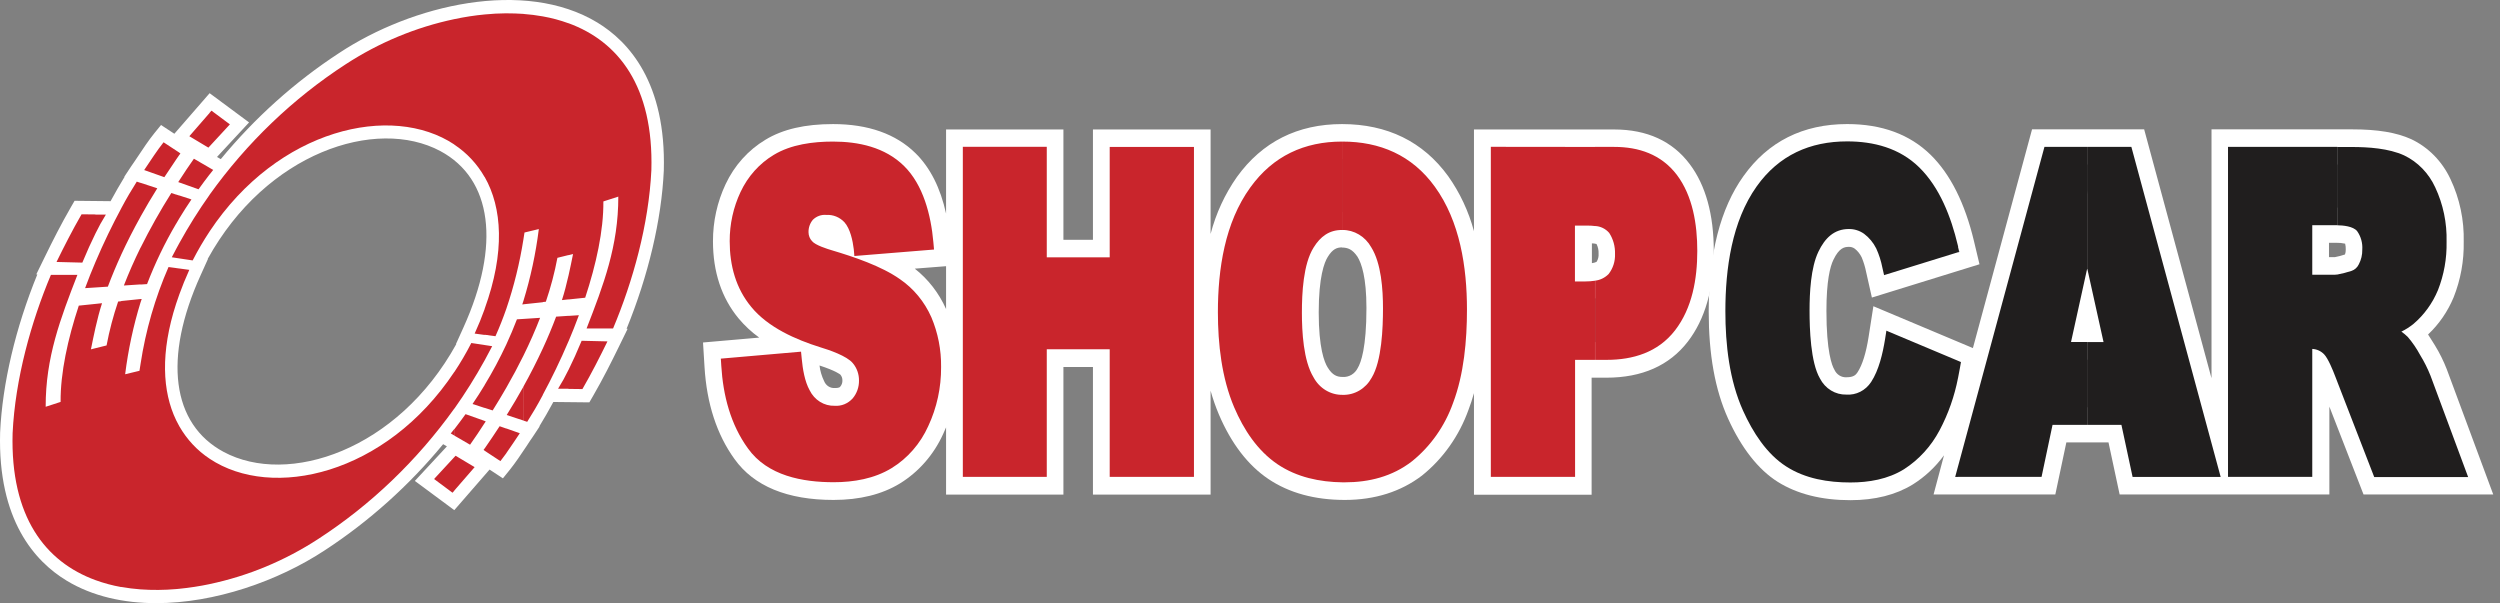
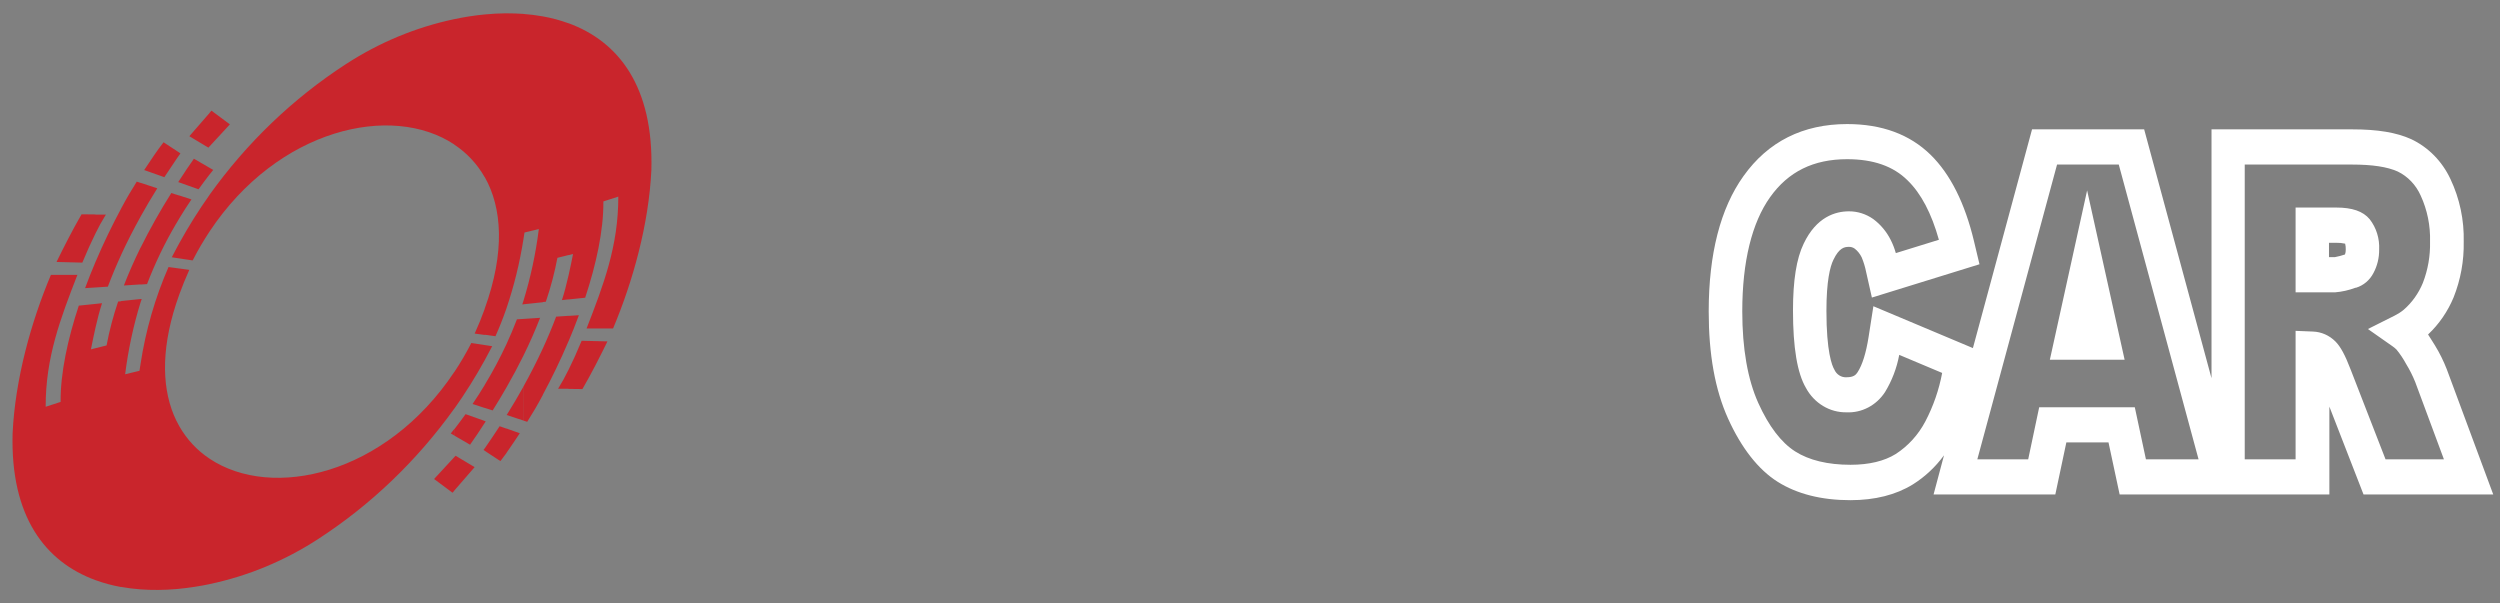
<svg xmlns="http://www.w3.org/2000/svg" width="286" height="69" viewBox="0 0 286 69" fill="none">
  <rect x="0" y="0" width="286" height="69" fill="#808080" stroke="none" />
-   <path d="M17.867 69C14.152 69 10.604 68.228 7.633 66.433C4.001 64.235 -0.267 59.527 0.013 49.484C0.269 43.89 1.777 37.497 4.272 31.389H4.15L5.197 29.248C5.991 27.622 6.961 25.692 8.109 23.702L8.531 22.971L12.65 23.015C13.177 22.042 13.715 21.107 14.253 20.228H14.214L15.029 18.994L15.327 18.564C15.458 18.373 15.591 18.169 15.731 17.965C16.326 17.064 17.013 16.041 17.623 15.284L18.423 14.299L19.946 15.303L23.982 10.661L28.493 14.004L24.826 17.955L25.257 18.206C29.164 13.468 33.725 9.377 38.787 6.072C47.165 0.526 59.998 -2.459 68.32 2.569C71.951 4.767 76.219 9.475 75.939 19.518C75.684 25.115 74.176 31.508 71.681 37.613H71.802L70.756 39.754C69.962 41.379 68.995 43.313 67.844 45.303L67.422 46.031L63.302 45.987C62.776 46.963 62.238 47.895 61.699 48.777H61.738L60.923 50.011L60.626 50.441C60.492 50.636 60.355 50.843 60.215 51.069C59.62 51.966 58.936 52.983 58.33 53.733L57.533 54.722L56.007 53.718L51.971 58.36L47.459 55.017L51.126 51.066L50.695 50.814C46.786 55.552 42.224 59.642 37.163 62.949C31.78 66.495 24.552 69 17.867 69ZM6.027 34.829C4.183 39.904 3.073 45.058 2.868 49.603C2.675 56.42 4.757 61.216 9.051 63.805C16.317 68.2 28.178 65.309 35.649 60.353C40.338 57.291 44.577 53.523 48.233 49.167C45.877 51.362 43.183 53.117 40.268 54.355C34.554 56.753 28.728 56.759 24.285 54.374C20.517 52.349 17.48 48.26 17.444 42.039C17.415 42.233 17.382 42.428 17.352 42.626L17.203 43.633L12.608 44.741L12.906 42.582C12.983 41.976 13.072 41.37 13.171 40.771L8.709 41.901C8.478 43.228 8.361 44.575 8.361 45.924V47.048L3.793 48.529V46.496C3.784 42.127 4.754 38.442 6.027 34.829ZM23.756 29.619H23.794L22.944 31.502C18.658 40.959 19.642 48.507 25.579 51.696C32.946 55.654 45.505 51.517 52.2 39.361H52.161L53.012 37.478C57.298 28.021 56.313 20.47 50.377 17.284C43.01 13.341 30.453 17.475 23.756 29.631V29.619ZM72.156 20.438V22.475C72.156 26.869 71.199 30.551 69.926 34.151C71.77 29.076 72.879 23.919 73.084 19.377C73.278 12.56 71.196 7.764 66.901 5.175C59.632 0.78 47.775 3.671 40.304 8.627C35.615 11.69 31.376 15.46 27.72 19.817C30.075 17.62 32.769 15.866 35.685 14.628C41.398 12.227 47.221 12.221 51.668 14.61C55.436 16.631 58.472 20.724 58.508 26.945C58.538 26.75 58.571 26.552 58.6 26.355L58.752 25.35L63.344 24.242L63.065 26.402C62.984 27.007 62.895 27.613 62.797 28.209L67.258 27.083C67.49 25.754 67.606 24.406 67.606 23.056V21.935L72.156 20.438Z" fill="white" />
-   <path d="M153.846 57.193C150.411 57.193 147.478 56.391 145.118 54.807C142.758 53.224 140.848 50.717 139.439 47.411C139.066 46.529 138.75 45.621 138.492 44.694V56.58H125.033V41.985H121.655V56.58H108.231V48.89C108.124 49.146 108.012 49.402 107.893 49.654C106.822 52.016 105.102 53.984 102.958 55.303C100.901 56.563 98.342 57.193 95.357 57.193C90.064 57.193 86.252 55.622 84.031 52.518C82.01 49.725 80.848 46.177 80.597 41.977L80.426 39.18L86.857 38.621C85.984 37.998 85.19 37.259 84.493 36.425C82.551 34.081 81.564 31.108 81.564 27.605C81.558 25.341 82.051 23.107 83.005 21.079C84.008 18.939 85.597 17.166 87.565 15.988C89.555 14.779 92.09 14.195 95.302 14.195C99.313 14.195 102.489 15.316 104.737 17.53C106.417 19.184 107.587 21.498 108.231 24.438V14.808H121.655V27.437H125.033V14.808H138.492V26.765C139.106 24.413 140.128 22.202 141.505 20.243C144.394 16.232 148.441 14.195 153.527 14.195C158.701 14.195 162.8 16.198 165.669 20.15C167.01 22.042 168.011 24.177 168.622 26.45V14.812H184.664C188.42 14.812 191.33 16.144 193.303 18.773C195.13 21.196 196.057 24.548 196.057 28.735C196.057 33.04 195.058 36.521 193.088 39.079C190.979 41.817 187.847 43.207 183.772 43.207H182.081V56.6H168.622V44.975C168.439 45.633 168.232 46.265 168.001 46.87C166.931 49.861 165.084 52.474 162.672 54.408C160.273 56.235 157.304 57.193 153.846 57.193ZM153.527 18.21C149.643 18.21 146.706 19.667 144.549 22.666C142.392 25.665 141.234 30.112 141.234 35.685C141.234 39.713 141.803 43.094 142.926 45.74C144.024 48.319 145.457 50.221 147.18 51.389C148.903 52.556 151.159 53.14 153.846 53.14C156.532 53.14 158.653 52.48 160.404 51.12C162.242 49.63 163.646 47.624 164.455 45.333C165.434 42.745 165.912 39.495 165.912 35.392C165.912 29.877 164.809 25.564 162.633 22.565C160.456 19.567 157.519 18.21 153.527 18.21V18.21ZM84.509 42.871C84.835 45.752 85.703 48.176 87.072 50.082C88.54 52.128 91.326 53.161 95.357 53.161C97.662 53.161 99.58 52.707 101.048 51.809C102.537 50.885 103.729 49.511 104.471 47.865C105.323 46.036 105.758 44.023 105.74 41.985C105.762 40.316 105.441 38.661 104.801 37.134C104.163 35.695 103.15 34.477 101.88 33.623C100.377 32.652 98.761 31.889 97.073 31.355L96.094 31.435L96.042 31.015C95.568 30.864 95.103 30.721 94.661 30.595C92.484 29.965 91.78 29.335 91.413 28.89C90.869 28.26 90.567 27.437 90.57 26.584C90.555 25.549 90.914 24.546 91.573 23.779C91.95 23.365 92.408 23.043 92.915 22.834C93.422 22.625 93.966 22.535 94.51 22.57C95.157 22.54 95.802 22.657 96.403 22.912C97.004 23.168 97.546 23.557 97.992 24.052C98.705 24.932 99.182 25.998 99.373 27.139L104.753 26.719C104.355 23.897 103.476 21.805 102.135 20.482C100.614 18.987 98.314 18.231 95.302 18.231C92.81 18.231 90.848 18.651 89.471 19.491C88.156 20.27 87.094 21.452 86.427 22.88C85.736 24.351 85.379 25.972 85.384 27.613C85.384 30.163 86.037 32.187 87.374 33.8C88.711 35.413 91.079 36.794 94.382 37.827C97.566 38.789 98.553 39.692 99.03 40.288C99.779 41.219 100.186 42.402 100.177 43.623C100.167 44.843 99.742 46.02 98.979 46.937C98.538 47.448 97.996 47.849 97.392 48.113C96.787 48.376 96.134 48.495 95.481 48.461C94.562 48.478 93.657 48.23 92.863 47.742C92.069 47.255 91.416 46.548 90.976 45.698C90.447 44.682 90.101 43.571 89.957 42.422L84.509 42.871ZM172.458 52.531H178.276V39.138H183.788C186.697 39.138 188.775 38.298 190.155 36.5C191.536 34.703 192.269 32.053 192.269 28.697C192.269 25.446 191.62 22.939 190.343 21.242C189.065 19.546 187.262 18.806 184.695 18.806H172.474L172.458 52.531ZM128.87 52.531H134.68V18.806H128.862V31.456H117.842V18.828H112.06V52.552H117.842V37.958H128.862L128.87 52.531ZM93.749 41.788C93.822 42.421 94.002 43.035 94.279 43.602C94.379 43.85 94.55 44.06 94.769 44.2C94.987 44.341 95.241 44.407 95.497 44.388C95.684 44.388 96.01 44.388 96.117 44.24C96.203 44.145 96.269 44.032 96.313 43.908C96.357 43.785 96.377 43.654 96.372 43.522C96.378 43.273 96.291 43.032 96.129 42.85V42.85C96.129 42.85 95.636 42.422 93.734 41.805L93.749 41.788ZM104.65 30.734C106.185 31.94 107.416 33.526 108.231 35.354V30.453L104.65 30.734ZM153.595 47.168C152.603 47.176 151.626 46.909 150.762 46.393C149.899 45.877 149.179 45.13 148.676 44.228C147.574 42.422 147.04 39.642 147.04 35.727C147.04 31.813 147.578 28.983 148.692 27.185C150.172 24.766 152.138 24.245 153.523 24.245C154.514 24.226 155.492 24.481 156.36 24.985C157.228 25.488 157.957 26.222 158.474 27.114C159.596 28.907 160.141 31.557 160.141 35.224C160.141 39.52 159.62 42.477 158.549 44.253C158.042 45.163 157.314 45.914 156.44 46.429C155.567 46.944 154.579 47.205 153.579 47.185L153.595 47.168ZM153.523 28.302C152.946 28.302 152.449 28.491 151.896 29.39C151.498 30.02 150.861 31.679 150.861 35.74C150.861 39.801 151.502 41.427 151.888 42.04C152.437 42.938 152.97 43.123 153.595 43.123C153.946 43.147 154.297 43.063 154.604 42.882C154.911 42.7 155.162 42.428 155.326 42.099C155.696 41.485 156.321 39.776 156.321 35.24C156.321 31.742 155.76 30.112 155.29 29.361C154.713 28.516 154.18 28.319 153.507 28.319L153.523 28.302ZM181.381 34.182H178.292V23.762H181.699C183.577 23.762 184.91 24.329 185.678 25.442C186.377 26.484 186.737 27.736 186.705 29.012C186.744 30.346 186.312 31.647 185.491 32.662C184.588 33.716 183.231 34.211 181.349 34.211L181.381 34.182ZM182.113 27.811V30.104C182.297 30.084 182.476 30.035 182.646 29.957C182.824 29.68 182.906 29.346 182.877 29.012C182.895 28.63 182.814 28.249 182.642 27.912C182.459 27.862 182.27 27.838 182.081 27.84L182.113 27.811Z" fill="white" />
  <path d="M211.681 57.22C208.373 57.22 205.576 56.51 203.367 55.12C201.158 53.73 199.212 51.252 197.688 47.88C196.2 44.578 195.476 40.572 195.476 35.629C195.476 29.043 196.813 23.836 199.455 20.144C202.269 16.196 206.256 14.193 211.314 14.193C215.294 14.193 218.478 15.377 220.865 17.712C223.122 19.926 224.785 23.244 225.82 27.573L226.453 30.232L214.144 34.041L213.487 31.122C213.373 30.545 213.202 29.982 212.978 29.442C212.789 29.05 212.517 28.709 212.182 28.447C211.984 28.304 211.749 28.232 211.509 28.241C210.992 28.241 210.391 28.359 209.739 29.728C209.364 30.501 208.943 32.126 208.943 35.562C208.943 40.24 209.579 41.832 209.85 42.281C209.971 42.558 210.168 42.79 210.416 42.946C210.664 43.103 210.951 43.177 211.239 43.159C212.063 43.159 212.313 42.878 212.504 42.588C213.054 41.748 213.479 40.383 213.77 38.527L214.315 35.032L225.701 39.82L232.466 14.798H245.292L252.997 43.268V14.798H269.074C272.003 14.798 274.148 15.155 275.84 15.919C277.797 16.841 279.387 18.458 280.333 20.488C281.388 22.712 281.909 25.175 281.849 27.662C281.889 29.837 281.497 31.997 280.699 34.003C280.025 35.631 279.026 37.085 277.77 38.266C278.068 38.711 278.331 39.165 278.566 39.526C279.094 40.389 279.546 41.301 279.915 42.252L285.228 56.569H270.388L266.48 46.515V56.569H242.487L241.213 50.614H236.39L235.128 56.569H221.2L222.394 52.088C221.417 53.423 220.21 54.551 218.836 55.414C216.89 56.615 214.494 57.22 211.681 57.22ZM211.306 18.212C207.462 18.212 204.581 19.632 202.5 22.555C200.418 25.478 199.316 29.925 199.316 35.616C199.316 39.887 199.937 43.424 201.154 46.116C202.348 48.761 203.769 50.622 205.361 51.638C206.953 52.655 209.098 53.171 211.7 53.171C213.822 53.171 215.561 52.751 216.874 51.937C218.292 51.021 219.46 49.733 220.265 48.199C221.172 46.47 221.819 44.602 222.183 42.663L217.272 40.597C216.99 42.116 216.436 43.564 215.64 44.864C215.151 45.61 214.49 46.214 213.719 46.617C212.949 47.02 212.094 47.21 211.235 47.17C210.297 47.185 209.373 46.935 208.559 46.445C207.744 45.955 207.068 45.244 206.603 44.385C205.604 42.68 205.118 39.766 205.118 35.524C205.118 32.076 205.516 29.573 206.344 27.867C207.796 24.818 209.961 24.176 211.517 24.176C212.509 24.171 213.479 24.48 214.303 25.062C215.134 25.678 215.816 26.493 216.293 27.439C216.538 27.922 216.735 28.43 216.882 28.955L221.809 27.431C220.969 24.415 219.771 22.131 218.227 20.635C216.587 19.01 214.315 18.212 211.306 18.212ZM272.907 52.55H279.585L276.301 43.705C276.013 42.987 275.665 42.297 275.263 41.643C274.947 41.056 274.578 40.503 274.16 39.992C274.018 39.85 273.863 39.722 273.699 39.61L270.889 37.64L273.937 36.112C274.304 35.931 274.651 35.709 274.972 35.448C275.93 34.619 276.685 33.561 277.177 32.361C277.755 30.87 278.034 29.268 277.997 27.657C278.052 25.831 277.684 24.017 276.926 22.374C276.387 21.159 275.458 20.184 274.304 19.623C273.11 19.086 271.41 18.825 269.054 18.825H256.797V52.55H262.616V37.85L264.605 37.93C265.564 37.964 266.477 38.367 267.172 39.064C267.757 39.652 268.275 40.605 268.915 42.277L272.907 52.55ZM245.495 52.55H251.516L242.387 18.825H235.327L226.206 52.55H232.024L233.282 46.594H244.222L245.495 52.55ZM243.056 41.151H234.504L238.766 21.782L243.056 41.151ZM267.124 33.445H262.616V23.743H267.264C269.082 23.743 270.336 24.163 271.096 25.083C271.853 26.055 272.237 27.291 272.175 28.548C272.188 29.489 271.963 30.417 271.522 31.236C271.312 31.641 271.028 31.998 270.686 32.286C270.345 32.574 269.953 32.788 269.532 32.916H269.468C268.713 33.201 267.925 33.379 267.124 33.445V33.445ZM266.436 29.413H267.124C267.511 29.341 267.893 29.24 268.267 29.111C268.331 28.931 268.361 28.74 268.354 28.548C268.361 28.322 268.338 28.096 268.286 27.876C267.95 27.8 267.607 27.767 267.264 27.775H266.436V29.413Z" fill="white" />
  <path fill-rule="evenodd" clip-rule="evenodd" d="M65.035 44.491V42.322C65.514 41.355 66.028 40.222 66.54 38.983L69.493 39.055C68.601 40.875 67.679 42.693 66.629 44.51L65.035 44.491V44.491ZM65.035 39.058C65.451 38.079 65.853 37.074 66.225 36.06L65.035 36.139V39.058ZM65.035 34.259V31.541C65.231 30.671 65.407 29.811 65.556 29.061L65.035 29.193V2.655C70.745 4.743 74.784 9.874 74.517 19.463C74.219 25.693 72.402 32.19 70.136 37.576H67.105C69.044 32.586 70.748 28.135 70.734 22.492L69.026 23.044C69.053 26.378 68.203 30.244 66.945 34.058L65.035 34.259ZM65.035 2.655V29.18L63.768 29.494C63.446 31.201 63.003 32.879 62.445 34.516L62.097 34.554V1.874C63.095 2.051 64.078 2.314 65.035 2.662V2.655ZM65.035 31.531C64.815 32.495 64.565 33.474 64.286 34.331L65.035 34.249V31.531ZM65.035 36.13V39.048C64.101 41.246 63.087 43.327 62.097 45.163V39.868C62.662 38.642 63.17 37.427 63.622 36.224L65.035 36.13V36.13ZM65.035 42.313C64.676 43.054 64.279 43.773 63.845 44.469H65.035V42.313ZM62.097 1.874V34.576L59.878 34.811V34.431C60.702 31.752 61.292 28.998 61.642 26.205L60.003 26.6L59.878 27.395V1.594C60.63 1.651 61.365 1.742 62.097 1.874V1.874ZM62.097 39.883V45.188C61.502 46.315 60.892 47.344 60.312 48.257L59.866 48.11V44.246C60.681 42.781 61.421 41.329 62.085 39.89L62.097 39.883ZM59.878 40.693C60.6 39.228 61.236 37.784 61.787 36.359L59.878 36.484V40.693ZM59.878 1.594V27.395C59.452 30.094 58.798 32.747 57.924 35.323V1.525C58.582 1.525 59.233 1.546 59.878 1.588V1.594ZM59.878 34.431C59.833 34.563 59.792 34.695 59.747 34.824H59.878V34.444V34.431ZM59.878 36.484V40.693C59.283 41.898 58.632 43.117 57.924 44.35V39.403C58.364 38.449 58.769 37.492 59.137 36.531L59.878 36.484V36.484ZM59.878 44.24C59.283 45.313 58.644 46.39 57.966 47.479L59.878 48.107V44.246V44.24ZM57.924 51.842V49.017L59.465 49.563C58.983 50.279 58.441 51.107 57.924 51.836V51.842ZM57.924 1.532V35.323C57.558 36.371 57.148 37.423 56.681 38.462L55.444 38.295V35.332C57.796 28.832 57.451 23.766 55.444 20.238V1.654C56.276 1.572 57.106 1.528 57.924 1.522V1.532ZM57.924 39.403V44.35C57.43 45.21 56.909 46.078 56.36 46.955L55.444 46.657V44.042C56.353 42.547 57.181 40.998 57.924 39.403V39.403ZM57.924 49.023V51.848C57.689 52.162 57.463 52.476 57.246 52.752L55.444 51.566V51.305C56.038 50.451 56.609 49.603 57.157 48.76L57.924 49.029V49.023ZM55.444 48.395V48.16L55.568 48.204L55.444 48.395ZM55.444 41.224C55.739 40.69 56.026 40.15 56.306 39.604L55.444 39.472V41.224ZM55.444 1.676V20.26C54.583 18.752 53.395 17.481 51.979 16.55V2.188C53.124 1.944 54.28 1.766 55.444 1.654V1.676ZM55.444 35.354V38.317L54.301 38.16C54.739 37.197 55.116 36.277 55.444 35.354ZM55.444 39.469V41.221C54.39 43.132 53.233 44.977 51.979 46.748V42.554C52.686 41.491 53.334 40.384 53.918 39.24L55.444 39.469ZM55.444 44.055C55.006 44.777 54.551 45.498 54.058 46.217L55.444 46.669V44.055V44.055ZM55.444 48.157V48.392C54.867 49.281 54.441 49.937 53.775 50.875L51.991 49.839V49.083C52.428 48.515 52.853 47.95 53.261 47.379L55.455 48.157H55.444ZM55.444 51.296V51.556L55.319 51.471L55.444 51.296ZM51.979 56.111V52.288L52.118 52.137L54.298 53.439L51.979 56.111ZM51.979 2.194V16.535C44.823 11.767 31.814 14.689 23.98 26.472V22.275C28.244 16.321 33.525 11.259 39.55 7.351C43.369 4.864 47.578 3.115 51.979 2.188V2.194ZM51.979 42.539V46.732C47.714 52.686 42.434 57.747 36.409 61.657C32.59 64.144 28.381 65.892 23.98 66.82V52.479C31.136 57.247 44.145 54.325 51.979 42.539V42.539ZM51.979 49.067L51.568 49.588L51.979 49.824V49.067ZM51.979 52.288L49.659 54.798L51.767 56.368L51.979 56.126V52.303V52.288ZM23.98 19.959C24.117 19.786 24.251 19.61 24.391 19.438L23.98 19.203V19.959ZM23.98 16.739L26.3 14.228L24.191 12.658L23.98 12.9V16.739ZM20.515 17.73L20.64 17.552L20.515 17.47V17.73ZM23.98 12.916V16.739L23.84 16.889L21.66 15.584L23.98 12.916V12.916ZM23.98 19.193V19.95C23.544 20.515 23.122 21.083 22.713 21.654L20.515 20.875V20.64C21.092 19.752 21.518 19.096 22.184 18.157L23.968 19.193H23.98ZM23.98 22.285V26.475C23.274 27.54 22.626 28.648 22.041 29.793L20.515 29.563V27.812C21.568 25.901 22.725 24.055 23.98 22.285ZM23.98 52.482V66.823C22.835 67.063 21.678 67.241 20.515 67.356V48.766C21.378 50.273 22.565 51.544 23.98 52.476V52.482ZM20.515 33.678V30.715L21.657 30.872C21.22 31.836 20.843 32.771 20.515 33.678ZM20.515 24.978C20.953 24.256 21.408 23.534 21.901 22.815L20.515 22.363V24.978ZM20.147 18.255L20.515 17.721V17.46L20.147 17.219V18.255ZM20.515 20.64V20.875L20.39 20.831L20.515 20.64ZM20.515 22.363V24.978L20.147 25.605V22.253L20.515 22.373V22.363ZM20.515 27.812V29.563L20.147 29.507V28.49C20.268 28.264 20.39 28.035 20.515 27.812V27.812ZM20.515 30.715V33.678C20.384 34.039 20.26 34.397 20.147 34.748V30.668L20.515 30.718V30.715ZM20.515 48.772V67.356L20.147 67.391V48.066C20.263 48.301 20.384 48.537 20.515 48.766V48.772ZM18.802 20.267C19.236 19.598 19.695 18.929 20.147 18.255V17.219L18.713 16.277C18.014 17.143 17.193 18.415 16.494 19.454L18.802 20.27V20.267ZM20.147 22.244V25.596C18.853 27.793 17.741 30.103 16.822 32.501L16.081 32.551V28.339C17.151 26.191 18.325 24.102 19.599 22.081L20.147 22.26V22.244ZM20.147 28.49C19.98 28.804 19.813 29.118 19.653 29.431L20.147 29.507V28.49ZM20.147 30.665L19.278 30.549C17.741 34.071 16.665 37.797 16.081 41.625V67.425C17.435 67.52 18.794 67.509 20.147 67.391V48.066C18.573 44.789 18.338 40.326 20.147 34.748V30.668V30.665ZM16.081 34.585V34.202H16.212C16.167 34.331 16.126 34.463 16.081 34.592V34.585ZM16.081 24.78C16.676 23.706 17.313 22.627 17.993 21.541L16.081 20.913V24.78ZM16.081 20.919V24.786C15.266 26.251 14.526 27.703 13.862 29.143V23.845C14.457 22.721 15.067 21.688 15.647 20.778L16.093 20.926L16.081 20.919ZM16.081 28.324C15.359 29.788 14.723 31.234 14.171 32.661L16.081 32.536V28.324V28.324ZM16.081 34.209V34.585C15.257 37.266 14.666 40.021 14.317 42.815L15.956 42.419L16.081 41.625V67.425C15.329 67.369 14.594 67.278 13.862 67.146V34.438L16.081 34.209ZM13.862 23.851V29.149C13.297 30.377 12.79 31.592 12.339 32.793L10.924 32.887V29.968C11.858 27.771 12.872 25.69 13.862 23.851ZM13.862 34.457V67.159C12.864 66.98 11.881 66.716 10.924 66.368V39.833L12.191 39.519C12.514 37.813 12.956 36.135 13.514 34.497L13.862 34.463V34.457ZM10.924 37.485C11.144 36.522 11.394 35.543 11.673 34.686L10.924 34.767V37.485ZM10.924 26.704C11.283 25.963 11.68 25.243 12.114 24.548H10.924V26.704ZM10.924 24.532V26.704C10.445 27.671 9.93 28.804 9.419 30.044L6.466 29.968C7.358 28.151 8.28 26.334 9.33 24.516L10.924 24.532V24.532ZM10.924 29.968C10.507 30.948 10.106 31.952 9.734 32.963L10.924 32.887V29.968ZM10.924 34.767V37.485C10.727 38.355 10.552 39.215 10.403 39.965L10.924 39.833V66.368C5.213 64.281 1.175 59.149 1.442 49.563C1.74 43.333 3.557 36.836 5.823 31.447H8.854C6.915 36.44 5.211 40.891 5.225 46.534L6.933 45.979C6.906 42.649 7.756 38.779 9.014 34.965L10.924 34.767Z" fill="#C9252C" />
-   <path fill-rule="evenodd" clip-rule="evenodd" d="M182.466 41.168V32.109C183.048 32.047 183.594 31.782 184.018 31.357C184.529 30.71 184.793 29.885 184.758 29.043C184.785 28.189 184.552 27.349 184.093 26.645C183.885 26.406 183.634 26.213 183.355 26.077C183.075 25.942 182.773 25.866 182.466 25.855V16.805H184.666C187.452 16.805 190.035 17.645 191.83 20.001C193.66 22.428 194.17 25.692 194.17 28.711C194.17 31.912 193.589 35.242 191.631 37.783C189.673 40.324 186.799 41.168 183.795 41.168H182.466ZM182.466 16.809V25.86C182.202 25.825 181.936 25.808 181.67 25.809H180.173V32.197H181.367C181.74 32.198 182.113 32.17 182.482 32.113V41.172H180.189V54.553H170.551V16.796L182.466 16.809ZM153.578 55.178V45.17C154.25 45.194 154.915 45.025 155.503 44.681C156.091 44.337 156.58 43.831 156.917 43.217C158.083 41.294 158.214 37.485 158.214 35.271C158.214 33.129 158.023 30.122 156.865 28.279C156.527 27.676 156.045 27.177 155.468 26.831C154.89 26.485 154.237 26.305 153.574 26.309V16.196C157.844 16.196 161.533 17.737 164.147 21.361C167.017 25.318 167.821 30.555 167.821 35.414C167.821 38.942 167.478 42.802 166.229 46.103C165.288 48.745 163.662 51.054 161.537 52.768C159.28 54.519 156.614 55.178 153.844 55.178H153.578ZM82.454 41.029L91.639 40.231L91.719 41.046C91.826 42.197 92.057 43.637 92.622 44.645C92.891 45.196 93.303 45.656 93.809 45.97C94.316 46.284 94.896 46.441 95.483 46.422C95.864 46.45 96.245 46.39 96.601 46.245C96.957 46.099 97.278 45.873 97.541 45.582C98.019 45.02 98.28 44.288 98.269 43.532C98.276 42.806 98.028 42.103 97.573 41.559C96.9 40.718 94.815 40.021 93.84 39.727C91.054 38.854 87.87 37.468 85.94 35.108C84.181 32.982 83.477 30.383 83.477 27.59C83.471 25.638 83.896 23.711 84.719 21.962C85.556 20.177 86.881 18.698 88.523 17.716C90.513 16.511 93.04 16.196 95.288 16.196C98.201 16.196 101.23 16.83 103.423 18.989C105.615 21.147 106.503 24.587 106.777 27.707L106.853 28.547L97.74 29.287L97.672 28.514C97.549 27.514 97.274 26.191 96.606 25.427C96.335 25.139 96.01 24.915 95.651 24.77C95.292 24.625 94.908 24.563 94.524 24.587C94.247 24.561 93.968 24.596 93.705 24.691C93.442 24.786 93.2 24.938 92.996 25.137C92.658 25.534 92.478 26.053 92.495 26.586C92.501 26.96 92.643 27.316 92.893 27.581C93.267 28.052 94.66 28.485 95.201 28.644C97.66 29.379 100.828 30.433 102.965 31.945C104.521 33.011 105.762 34.517 106.547 36.292C107.304 38.081 107.685 40.023 107.661 41.983C107.678 44.328 107.175 46.645 106.192 48.748C105.288 50.754 103.832 52.426 102.014 53.545C100.024 54.767 97.656 55.166 95.368 55.166C91.846 55.166 87.807 54.448 85.562 51.294C83.572 48.547 82.721 45.237 82.514 41.836L82.462 40.996L82.454 41.029ZM153.578 16.196V26.309H153.51C152.069 26.309 151.051 27.056 150.278 28.316C149.085 30.215 148.937 33.566 148.937 35.758C148.937 37.951 149.104 41.26 150.267 43.163C150.597 43.78 151.079 44.292 151.662 44.645C152.244 44.998 152.906 45.179 153.578 45.17V55.178C150.979 55.145 148.368 54.603 146.148 53.108C143.859 51.554 142.288 49.173 141.185 46.586C139.76 43.226 139.327 39.358 139.327 35.708C139.327 30.782 140.123 25.469 143.032 21.45C145.642 17.821 149.244 16.196 153.53 16.196H153.578ZM119.751 29.438H126.95V16.809H136.589V54.553H126.95V39.958H119.751V54.553H110.148V16.796H119.751V29.438Z" fill="#C9252C" />
-   <path fill-rule="evenodd" clip-rule="evenodd" d="M267.392 43.684V31.407C267.942 31.303 268.486 31.163 269.02 30.988V30.988C269.198 30.928 269.363 30.831 269.505 30.702C269.647 30.574 269.764 30.417 269.847 30.24C270.12 29.728 270.257 29.148 270.245 28.56C270.297 27.797 270.085 27.041 269.648 26.431C269.183 25.881 268.057 25.78 267.376 25.771V16.817H269.036C270.938 16.817 273.266 16.969 275.029 17.775C276.586 18.517 277.847 19.814 278.591 21.437C279.499 23.37 279.945 25.509 279.888 27.666C279.927 29.56 279.591 31.443 278.901 33.192C278.278 34.693 277.322 36.014 276.115 37.044C275.683 37.396 275.214 37.696 274.718 37.938C274.977 38.118 275.221 38.32 275.447 38.543C275.987 39.172 276.46 39.862 276.856 40.601C277.32 41.354 277.719 42.15 278.049 42.978L282.355 54.574H271.61L267.392 43.684ZM267.392 16.805V25.759H264.523V31.428H267.121C267.212 31.425 267.302 31.417 267.392 31.403V43.679L267.133 43.012C266.887 42.365 266.337 41.004 265.872 40.525C265.508 40.155 265.028 39.938 264.523 39.916V54.557H254.884V16.801L267.392 16.805ZM238.775 48.606V39.131H240.645L238.775 30.689V16.805H243.829L254.044 54.561H243.968L242.691 48.606H238.775ZM224.002 41.277L224.333 41.42L224.217 42.088C224.154 42.466 224.082 42.844 224.002 43.226V41.277V41.277ZM224.002 28.228L224.146 28.825L224.002 28.871V28.228ZM238.775 16.805H233.884L224.002 53.343V54.557H233.553L234.811 48.602H238.791V39.127H236.924L238.787 30.66V16.801L238.775 16.805ZM215.788 37.825L224.002 41.277V43.217C223.597 45.319 222.886 47.343 221.893 49.215C220.925 51.047 219.524 52.584 217.826 53.675C215.979 54.826 213.795 55.195 211.678 55.195C209.162 55.195 206.536 54.775 204.351 53.368C202.095 51.928 200.523 49.45 199.408 46.989C197.84 43.511 197.383 39.429 197.383 35.603C197.383 30.736 198.123 25.322 200.964 21.324C203.515 17.737 207.085 16.175 211.311 16.175C214.34 16.175 217.301 16.931 219.565 19.152C221.905 21.45 223.203 24.822 223.967 28.031L224.01 28.212V28.854L215.538 31.475L215.347 30.635C215.199 29.87 214.963 29.128 214.642 28.426C214.31 27.758 213.832 27.182 213.249 26.746C212.734 26.381 212.126 26.191 211.506 26.2C209.819 26.2 208.761 27.254 208.028 28.791C207.145 30.618 207.013 33.524 207.013 35.511C207.013 37.611 207.125 41.458 208.207 43.306C208.501 43.874 208.937 44.347 209.469 44.671C210 44.994 210.606 45.157 211.22 45.141C211.771 45.181 212.322 45.069 212.819 44.817C213.317 44.564 213.743 44.179 214.057 43.7C214.945 42.352 215.387 40.416 215.649 38.82L215.808 37.8L215.788 37.825ZM224.002 53.339L223.672 54.561H224.002V53.339Z" fill="#201E1E" />
</svg>